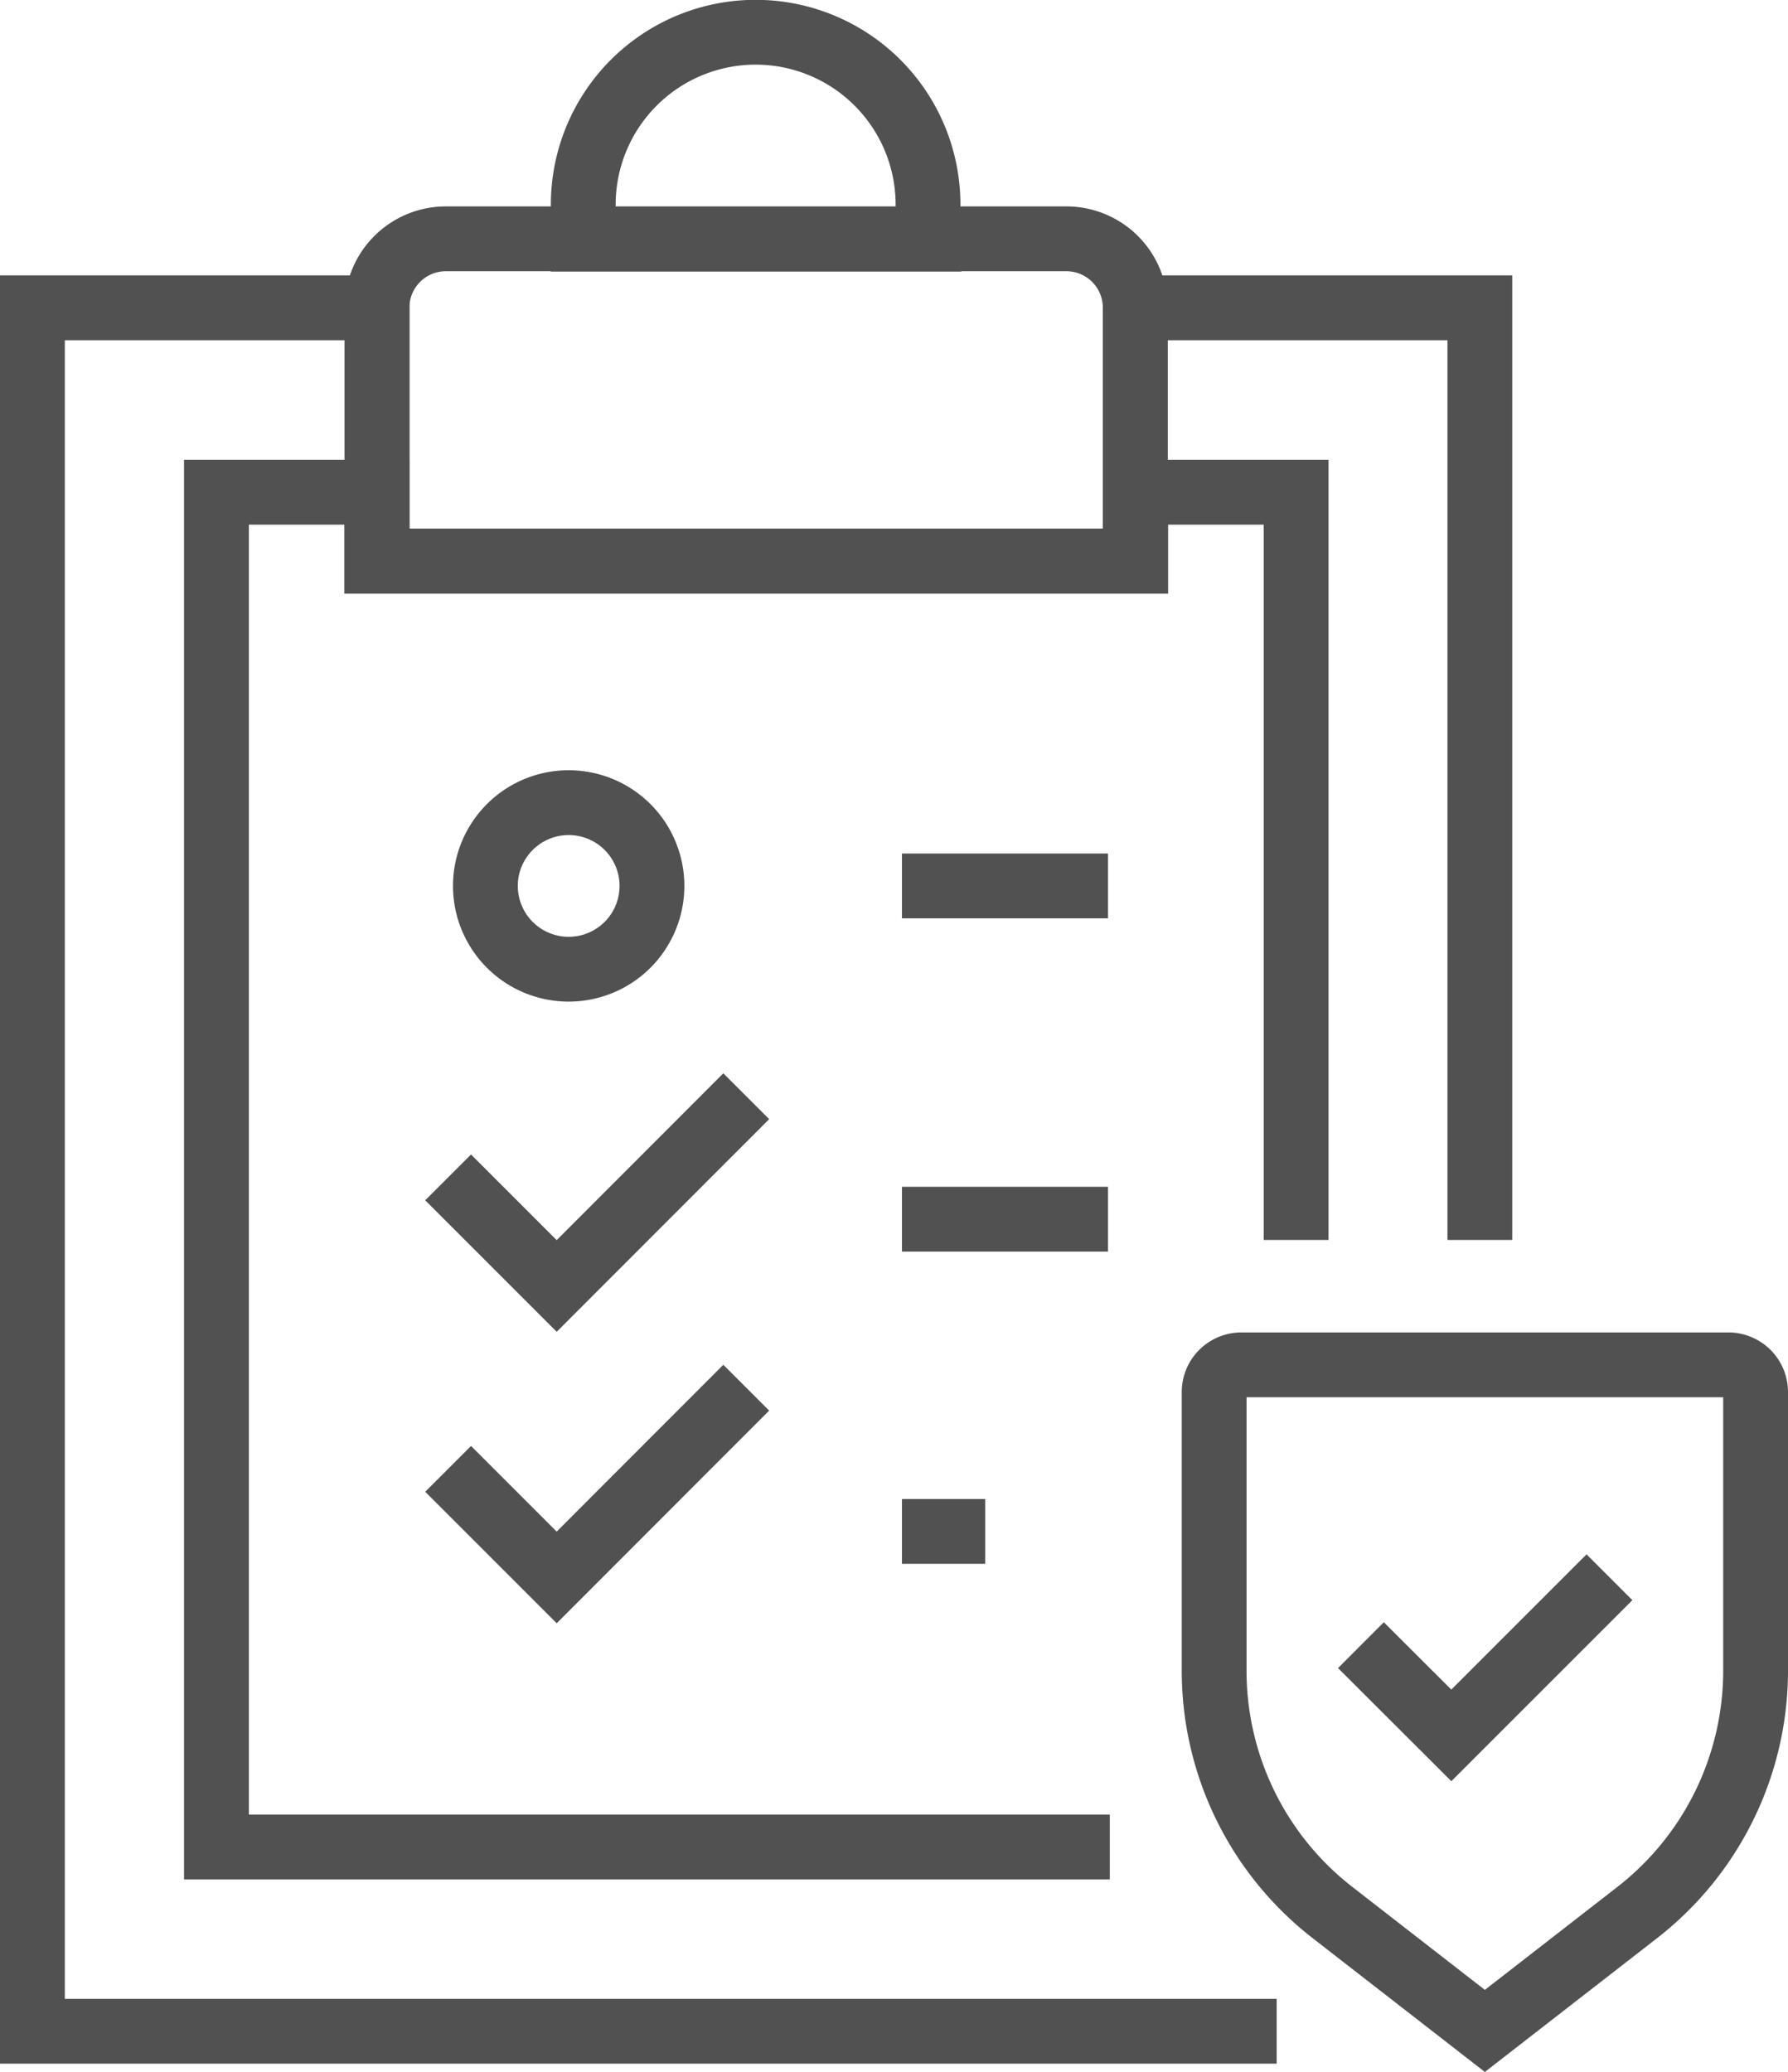
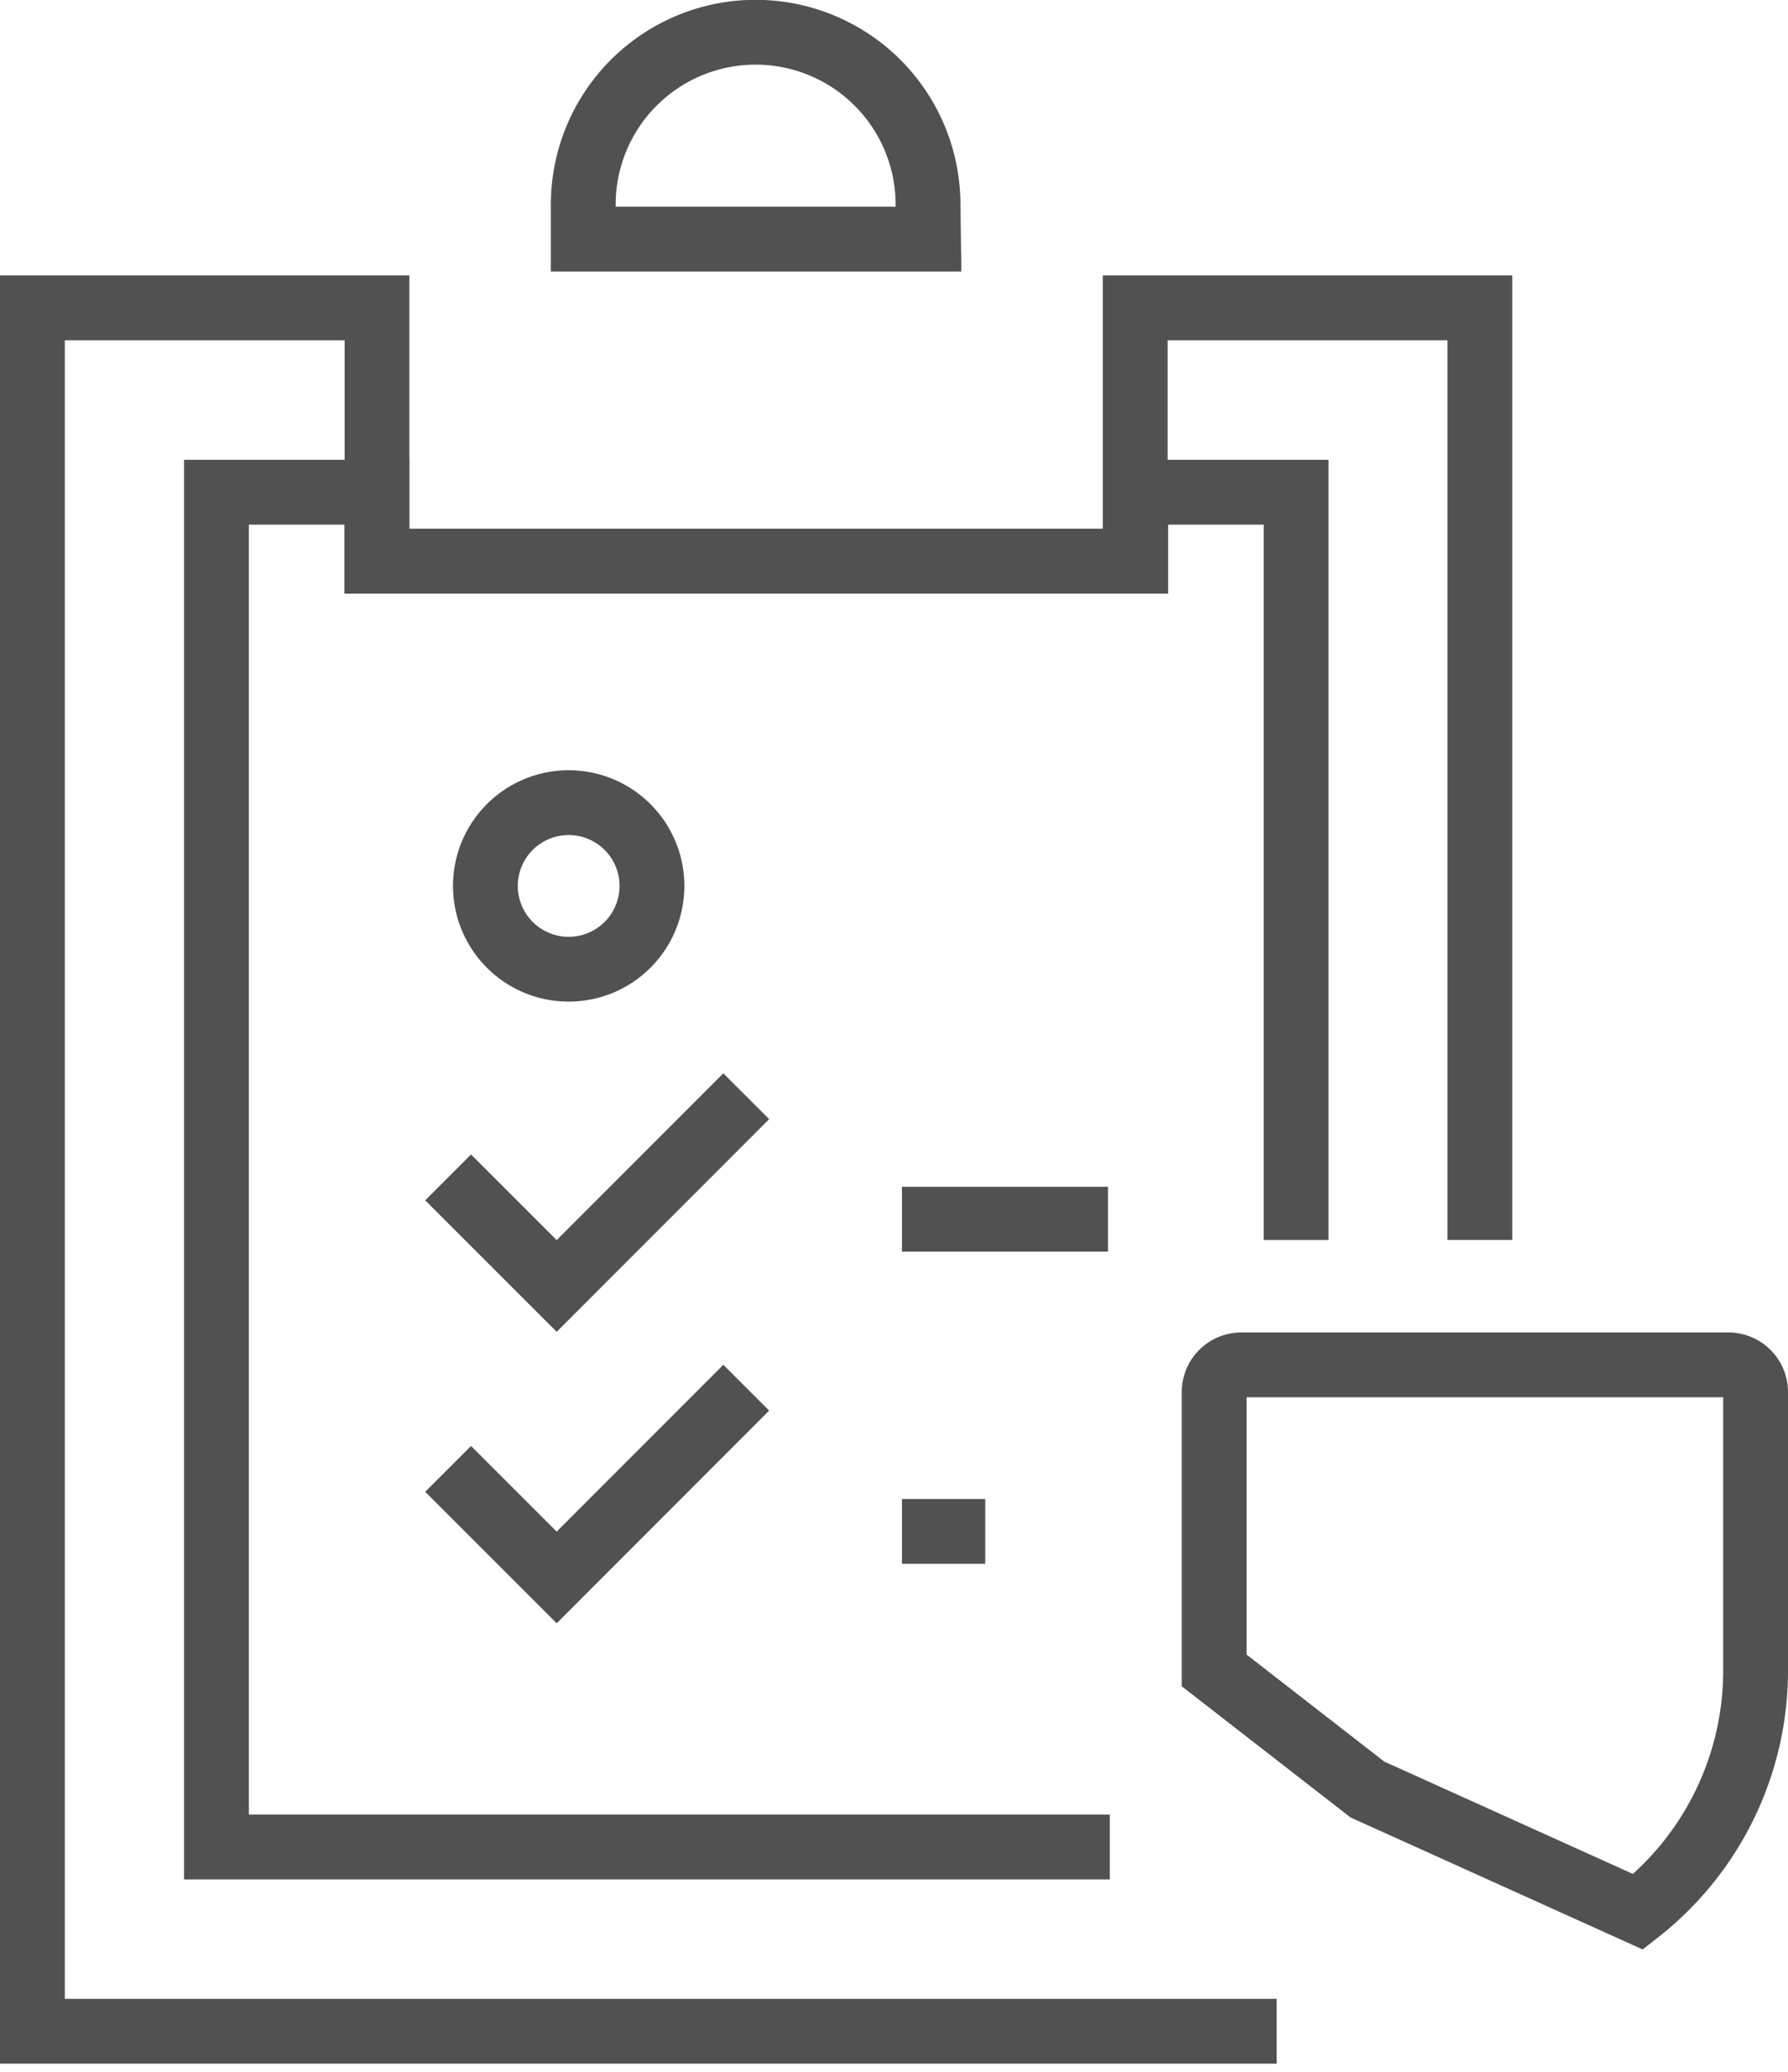
<svg xmlns="http://www.w3.org/2000/svg" id="a" viewBox="0 0 110.36 127.9">
  <defs>
    <style>.cls-1{fill:none;stroke:#505150;stroke-miterlimit:10;stroke-width:4px;}</style>
  </defs>
  <g id="b">
    <path class="cls-1" d="M57.31,14.76H36V12.63a10.64,10.64,0,0,1,21.28,0Z" />
    <path class="cls-1" d="M55.67,75.25H68.39" />
    <path class="cls-1" d="M91.34,76.53V19H70.07V34.64H23.27V19H2V125.37H78.8" />
-     <path class="cls-1" d="M70.07,34.64H23.27V19a4.25,4.25,0,0,1,4.25-4.26h38.3A4.25,4.25,0,0,1,70.07,19Z" />
    <path class="cls-1" d="M80,76.53V30.38h-9.9v4.26H23.26V30.38h-9.9V114H68.5" />
    <path class="cls-1" d="M40.24,54.68a5.14,5.14,0,1,1-5.14-5.14A5.14,5.14,0,0,1,40.24,54.68Z" />
    <path class="cls-1" d="M27.66,72.67l6.7,6.7,11.7-11.71" />
    <path class="cls-1" d="M27.66,90.66l6.7,6.7,11.7-11.71" />
-     <path class="cls-1" d="M55.67,54.68H68.39" />
    <path class="cls-1" d="M55.67,94.52h5.14" />
-     <path class="cls-1" d="M101.11,118a18.92,18.92,0,0,0,7.25-14.92V85.94a1.68,1.68,0,0,0-1.66-1.7H76.6a1.68,1.68,0,0,0-1.66,1.7V103.1A18.9,18.9,0,0,0,82.19,118l9.46,7.35Z" />
-     <path class="cls-1" d="M84,101.54l5.58,5.57,9.76-9.76" />
+     <path class="cls-1" d="M101.11,118a18.92,18.92,0,0,0,7.25-14.92V85.94a1.68,1.68,0,0,0-1.66-1.7H76.6a1.68,1.68,0,0,0-1.66,1.7V103.1l9.46,7.35Z" />
  </g>
</svg>